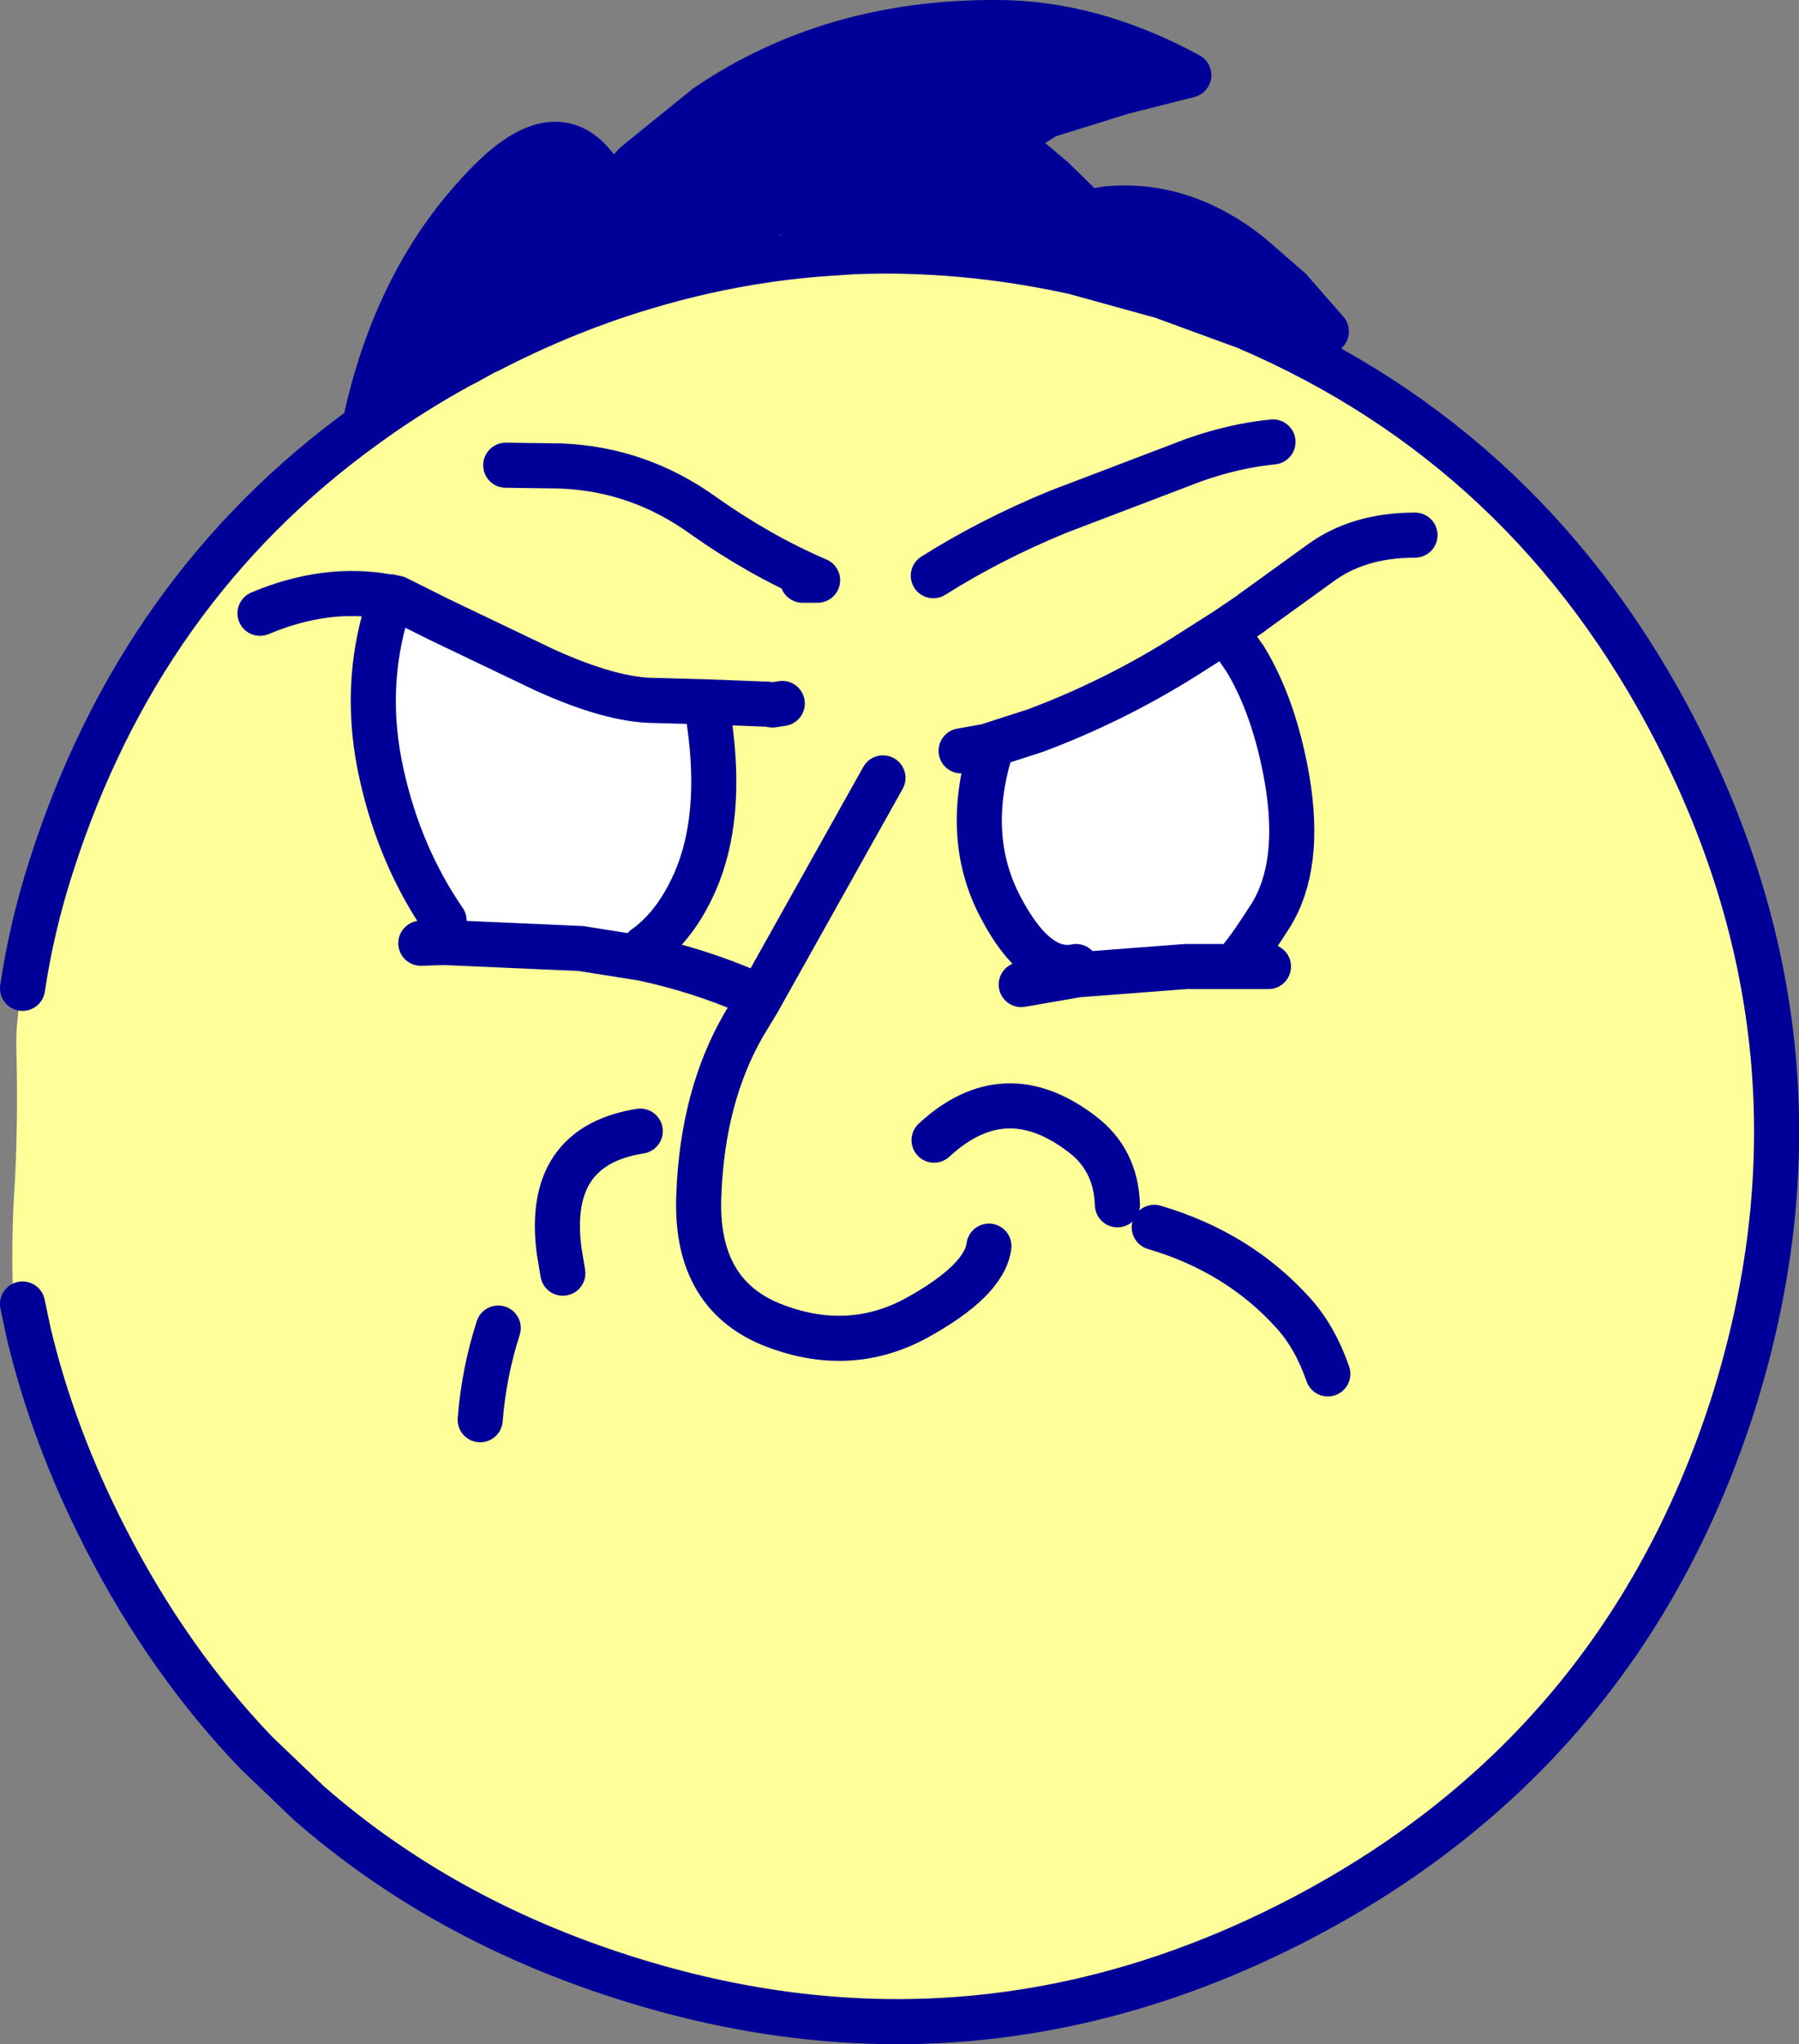
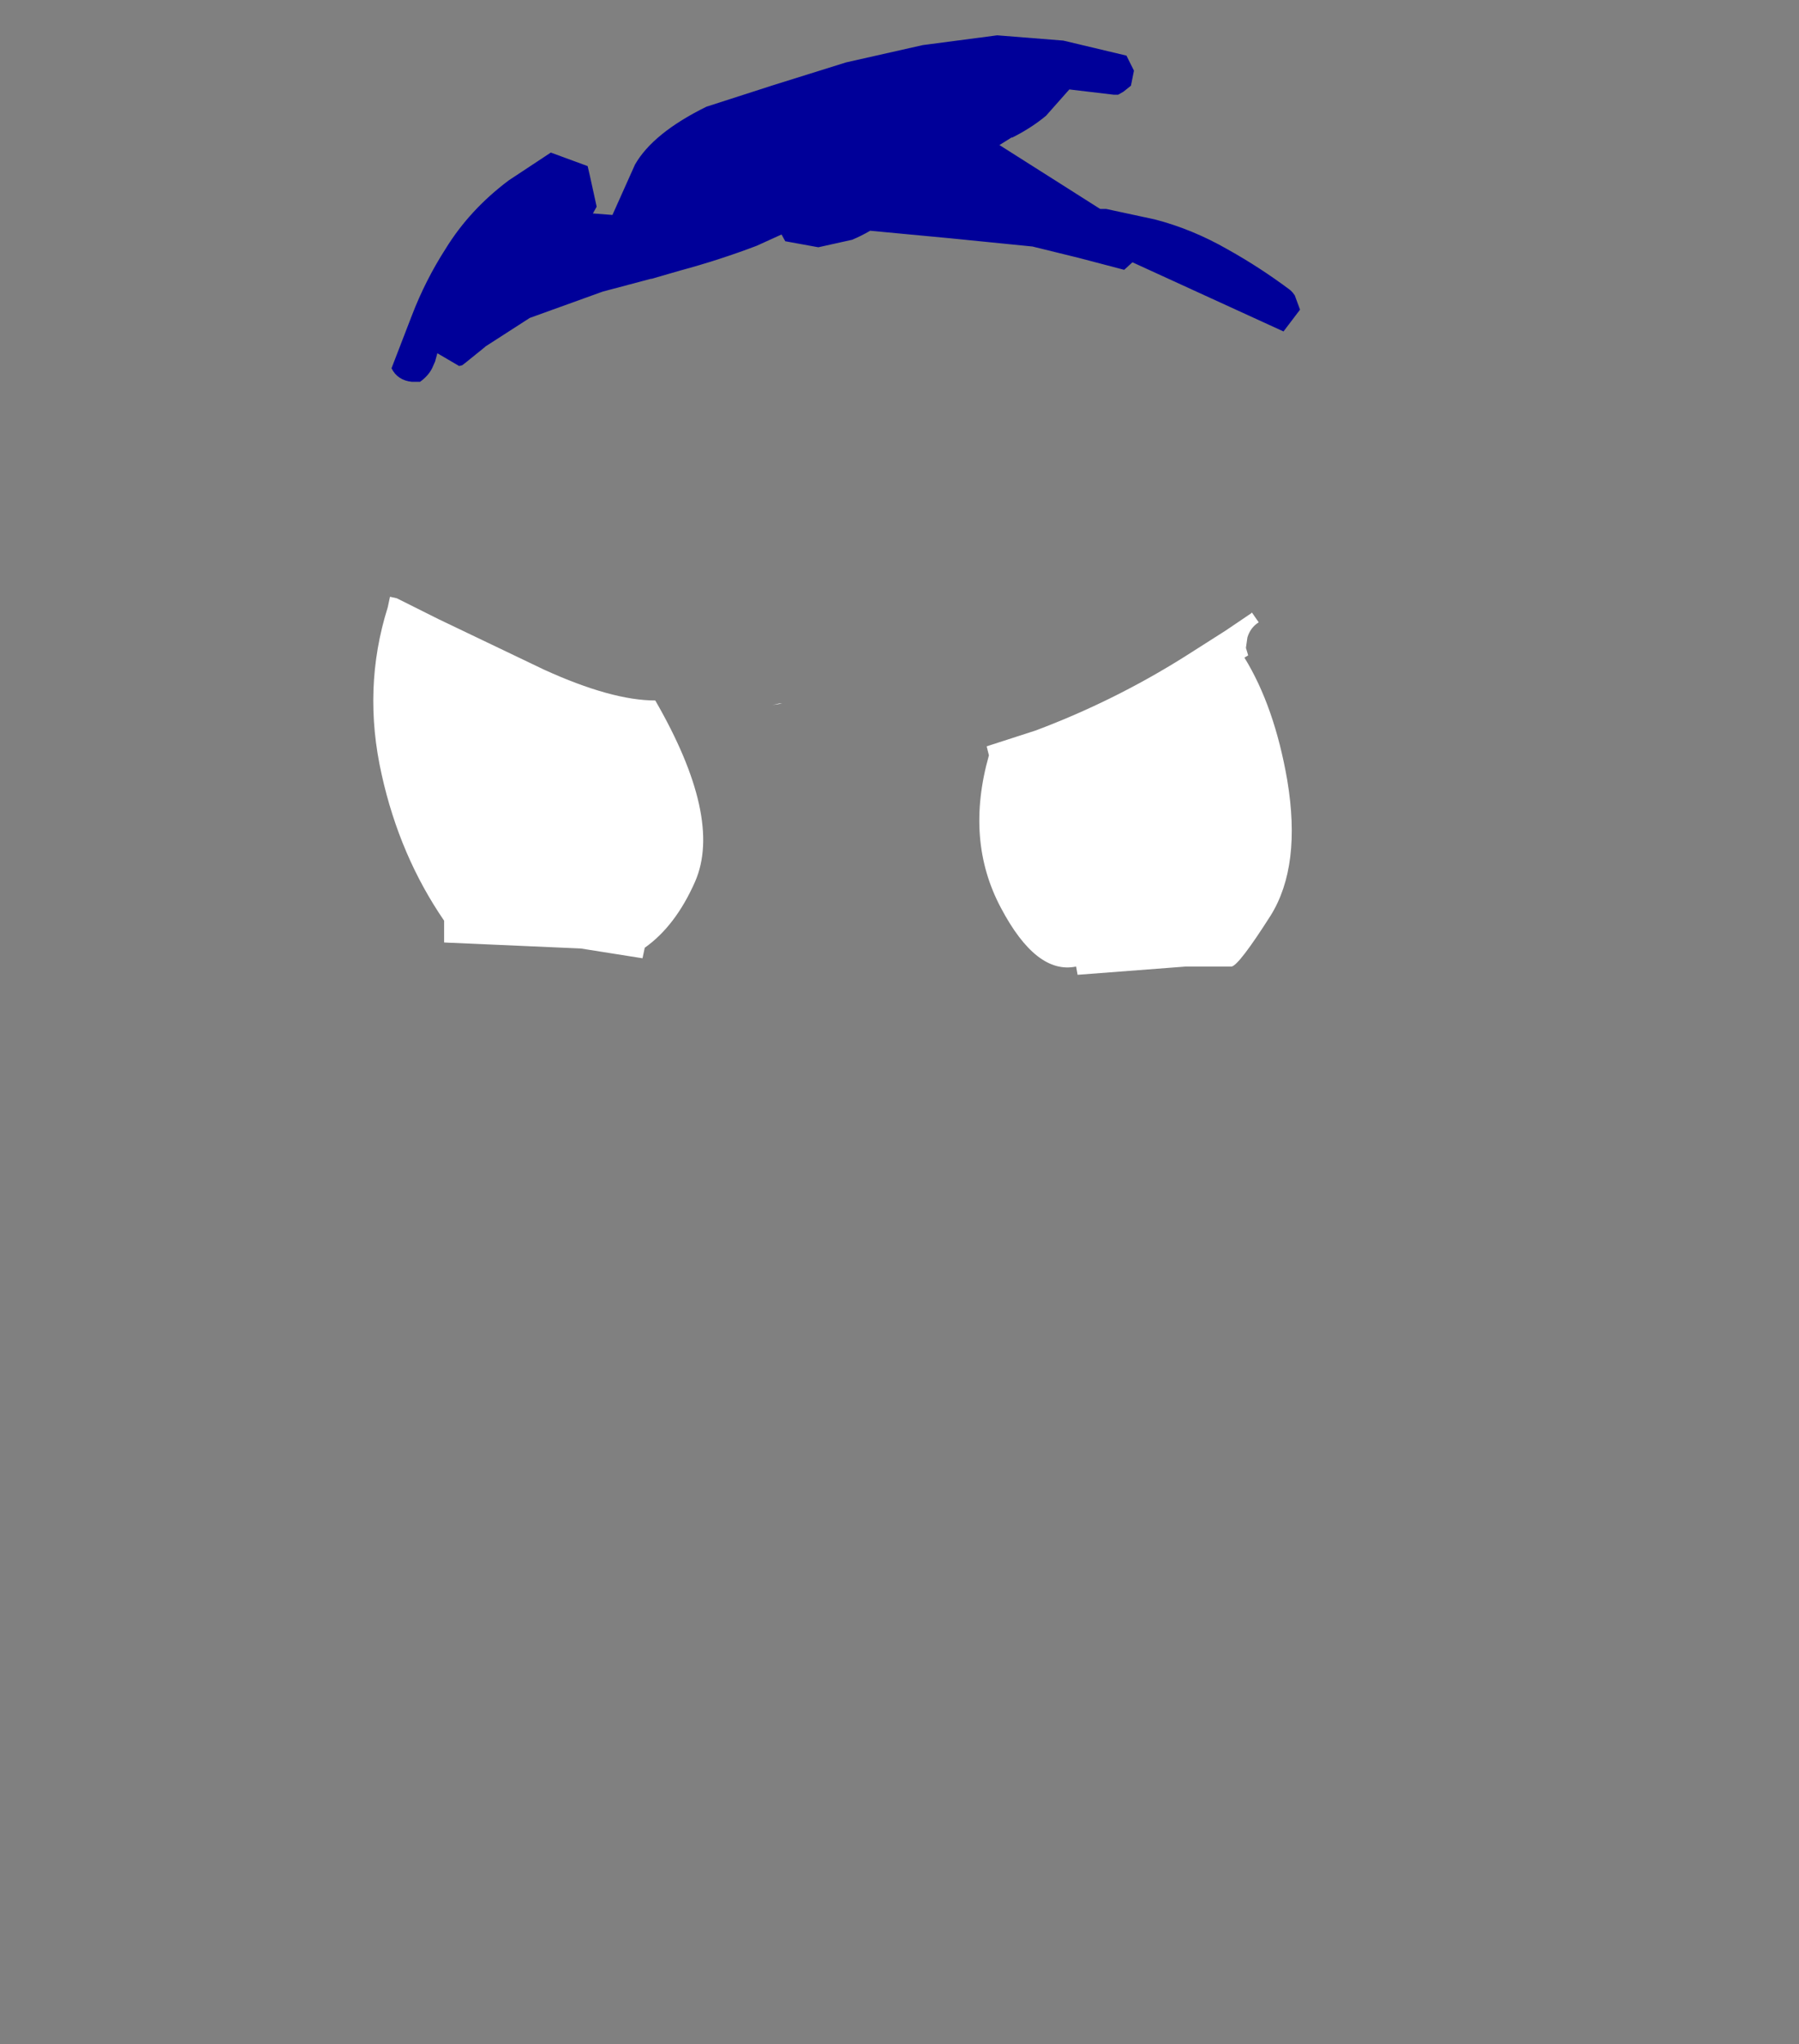
<svg xmlns="http://www.w3.org/2000/svg" height="136.0px" width="119.7px">
  <rect width="100%" height="100%" fill="#808080" stroke="none" />
  <g transform="matrix(1.0, 0.0, 0.0, 1.0, 49.35, 68.55)">
    <path d="M-2.35 -61.45 L2.15 -62.9 6.95 -64.4 12.05 -65.55 17.0 -66.2 21.4 -65.85 25.6 -64.85 26.1 -63.85 25.9 -62.85 25.4 -62.45 24.75 -62.25 25.4 -62.45 25.05 -62.25 24.75 -62.25 21.8 -62.6 20.25 -60.85 18.0 -59.4 20.25 -60.85 Q19.35 -60.1 18.2 -59.5 L18.0 -59.4 17.95 -59.4 17.15 -58.9 20.7 -56.65 22.95 -54.45 26.45 -51.55 Q25.55 -53.4 23.7 -54.55 L24.25 -54.65 23.7 -54.55 Q25.55 -53.4 26.45 -51.55 L22.95 -54.45 20.7 -56.65 23.85 -54.65 24.25 -54.65 27.5 -53.95 Q30.0 -53.3 32.35 -51.95 34.5 -50.75 36.5 -49.25 L36.8 -48.9 36.5 -49.25 36.65 -49.1 36.8 -48.9 37.15 -47.95 36.05 -46.5 26.0 -51.1 25.45 -50.6 22.4 -51.4 19.35 -52.15 13.85 -52.7 8.55 -53.2 Q7.95 -52.85 7.35 -52.6 L5.1 -52.1 2.9 -52.5 2.65 -52.95 1.0 -52.2 Q-1.5 -51.25 -4.1 -50.55 L-6.0 -50.0 -6.05 -50.0 -9.25 -49.15 -14.1 -47.4 -17.05 -45.5 -17.1 -45.45 -18.4 -44.4 -18.8 -44.2 -18.4 -44.4 -18.6 -44.25 -18.8 -44.2 -20.25 -45.05 -20.4 -44.5 -20.6 -44.05 Q-20.85 -43.55 -21.4 -43.15 L-21.95 -43.15 Q-22.9 -43.25 -23.3 -44.05 L-21.95 -47.55 Q-21.05 -49.9 -19.7 -52.0 -18.1 -54.6 -15.5 -56.55 L-12.7 -58.4 -10.25 -57.5 -10.1 -56.85 -9.65 -54.8 -9.9 -54.35 -8.6 -54.25 -7.1 -57.6 Q-5.9 -59.7 -2.35 -61.45 L-7.1 -57.6 -2.35 -61.45" fill="#000099" fill-rule="evenodd" stroke="none" />
-     <path d="M16.3 -18.9 L19.55 -19.95 Q24.75 -21.9 29.45 -24.85 L32.2 -26.6 33.9 -27.75 33.95 -27.8 34.4 -27.15 Q33.85 -26.8 33.65 -26.15 L33.55 -25.45 33.7 -24.95 33.45 -24.8 Q35.45 -21.55 36.3 -16.65 37.25 -10.95 35.2 -7.65 33.1 -4.35 32.6 -4.25 L29.55 -4.25 22.35 -3.7 22.25 -4.25 Q19.6 -3.7 17.25 -8.15 14.85 -12.65 16.45 -18.3 L16.3 -18.9 M32.65 -25.95 L33.4 -24.85 33.45 -24.8 33.4 -24.85 32.65 -25.95 M2.05 -21.65 L2.5 -21.75 2.7 -21.75 2.05 -21.65 M-23.55 -28.15 L-23.4 -28.85 -22.95 -28.75 -20.15 -27.35 -13.15 -24.0 Q-8.65 -21.95 -5.75 -21.95 L-2.1 -21.85 -2.15 -20.45 Q-1.25 -14.15 -3.1 -9.9 -4.4 -6.95 -6.45 -5.5 L-6.6 -4.8 -10.7 -5.45 -19.8 -5.85 -19.8 -7.3 Q-22.75 -11.6 -23.95 -17.0 -25.25 -22.75 -23.55 -28.15" fill="#ffffff" fill-rule="evenodd" stroke="none" />
-     <path d="M-25.1 -40.2 Q-22.15 -42.35 -18.8 -44.2 L-18.6 -44.25 -18.4 -44.4 -16.95 -45.2 -16.9 -45.2 Q-11.5 -48.0 -5.95 -49.6 -0.45 -51.2 5.15 -51.65 L7.35 -51.8 Q14.65 -52.1 22.15 -50.45 L27.95 -48.85 33.55 -46.8 Q52.5 -38.7 62.2 -19.8 73.3 1.85 65.9 25.05 58.4 48.2 36.8 59.3 15.15 70.4 -8.0 62.95 -20.0 59.1 -28.8 51.4 L-32.3 48.05 Q-38.15 41.95 -42.3 33.85 -45.8 27.05 -47.45 20.1 -48.45 19.25 -48.5 17.1 -48.6 13.45 -48.35 9.9 -48.15 5.85 -48.25 1.75 -48.35 -0.65 -47.85 -2.8 -47.25 -6.85 -45.95 -10.9 -40.05 -29.4 -25.1 -40.2 M33.95 -27.8 L33.9 -27.75 32.2 -26.6 29.45 -24.85 Q24.75 -21.9 19.55 -19.95 L16.3 -18.9 16.45 -18.3 Q14.85 -12.65 17.25 -8.15 19.6 -3.7 22.25 -4.25 L22.35 -3.7 29.55 -4.25 32.6 -4.25 Q33.1 -4.35 35.2 -7.65 37.25 -10.95 36.3 -16.65 35.45 -21.55 33.45 -24.8 L33.7 -24.95 33.55 -25.45 33.65 -26.15 Q33.85 -26.8 34.4 -27.15 L33.95 -27.8 38.45 -31.05 Q41.0 -32.95 44.8 -32.95 41.0 -32.95 38.45 -31.05 L33.95 -27.8 M2.05 -21.65 L1.75 -21.7 -2.1 -21.85 1.75 -21.7 2.05 -21.65 2.7 -21.75 2.5 -21.75 2.05 -21.65 M14.6 -18.6 L16.3 -18.9 14.6 -18.6 M-15.7 -37.6 L-12.05 -37.55 Q-6.85 -37.35 -2.55 -34.25 1.2 -31.6 5.05 -29.95 L4.05 -29.95 5.05 -29.95 Q1.2 -31.6 -2.55 -34.25 -6.85 -37.35 -12.05 -37.55 L-15.7 -37.6 M35.35 -39.15 Q32.8 -38.9 30.1 -37.95 L21.05 -34.5 Q16.55 -32.65 12.75 -30.25 16.55 -32.65 21.05 -34.5 L30.1 -37.95 Q32.8 -38.9 35.35 -39.15 M25.0 11.6 Q24.9 8.6 22.65 6.9 17.5 2.95 12.8 7.3 17.5 2.95 22.65 6.9 24.9 8.6 25.0 11.6 M39.0 22.85 Q38.15 20.4 36.7 18.8 33.05 14.75 27.45 13.1 33.05 14.75 36.7 18.8 38.15 20.4 39.0 22.85 M18.6 -3.05 L22.35 -3.7 18.6 -3.05 M35.05 -4.25 L32.6 -4.25 35.05 -4.25 M16.45 14.35 Q16.15 16.65 11.6 19.15 7.05 21.6 1.95 19.55 -3.15 17.45 -2.85 10.9 -2.6 4.35 0.15 -0.4 L1.15 -2.05 1.15 -2.1 1.2 -2.15 9.4 -16.8 1.2 -2.15 1.15 -2.1 1.15 -2.05 0.15 -0.4 Q-2.6 4.35 -2.85 10.9 -3.15 17.45 1.95 19.55 7.05 21.6 11.6 19.15 16.15 16.65 16.45 14.35 M-23.4 -28.85 L-23.55 -28.15 Q-25.25 -22.75 -23.95 -17.0 -22.75 -11.6 -19.8 -7.3 L-19.8 -5.85 -10.7 -5.45 -6.6 -4.8 -6.45 -5.5 Q-4.4 -6.95 -3.1 -9.9 -1.25 -14.15 -2.15 -20.45 L-2.1 -21.85 -5.75 -21.95 Q-8.65 -21.95 -13.15 -24.0 L-20.15 -27.35 -22.95 -28.75 -23.4 -28.85 -23.55 -28.85 Q-27.65 -29.6 -32.05 -27.75 -27.65 -29.6 -23.55 -28.85 L-23.4 -28.85 M0.6 -2.5 Q-2.85 -4.0 -6.6 -4.8 -2.85 -4.0 0.6 -2.5 M-47.85 18.2 L-47.45 20.1 -47.85 18.2 M-17.4 25.9 Q-17.15 22.75 -16.2 19.8 -17.15 22.75 -17.4 25.9 M-11.9 16.15 L-12.15 14.65 Q-13.05 7.7 -6.75 6.7 -13.05 7.7 -12.15 14.65 L-11.9 16.15 M-21.35 -5.8 L-19.8 -5.85 -21.35 -5.8" fill="#ffff99" fill-rule="evenodd" stroke="none" />
-     <path d="M-2.35 -61.45 L-7.1 -57.6 -9.65 -54.8 Q-9.0 -56.35 -9.55 -57.2 L-10.05 -57.8 Q-12.65 -60.65 -16.8 -56.45 -23.0 -50.2 -25.1 -40.2 -22.15 -42.35 -18.8 -44.2 L-18.4 -44.4 -16.95 -45.2 -16.9 -45.2 Q-11.5 -48.0 -5.95 -49.6 -0.45 -51.2 5.15 -51.65 L7.35 -51.8 Q14.65 -52.1 22.15 -50.45 L27.95 -48.85 33.55 -46.8 Q52.5 -38.7 62.2 -19.8 73.3 1.85 65.9 25.05 58.4 48.2 36.8 59.3 15.15 70.4 -8.0 62.95 -20.0 59.1 -28.8 51.4 L-32.3 48.05 Q-38.15 41.95 -42.3 33.85 -45.8 27.05 -47.45 20.1 L-47.85 18.2 M36.8 -48.9 L36.5 -49.25 33.8 -51.6 Q29.3 -55.15 24.25 -54.65 L23.7 -54.55 Q25.55 -53.4 26.45 -51.55 L22.95 -54.45 20.7 -56.65 17.85 -59.05 17.95 -59.4 18.0 -59.4 20.25 -60.85 24.75 -62.25 25.4 -62.45 29.75 -63.55 Q23.3 -67.05 16.95 -67.05 5.95 -67.1 -2.35 -61.45 M-47.85 -2.8 Q-47.25 -6.85 -45.95 -10.9 -40.05 -29.4 -25.1 -40.2 M36.8 -48.9 L38.9 -46.5 M33.95 -27.8 L33.9 -27.75 32.2 -26.6 29.45 -24.85 Q24.75 -21.9 19.55 -19.95 L16.3 -18.9 14.6 -18.6 M16.45 -18.3 Q14.85 -12.65 17.25 -8.15 19.6 -3.7 22.25 -4.25 M22.35 -3.7 L29.55 -4.25 32.6 -4.25 Q33.1 -4.35 35.2 -7.65 37.25 -10.95 36.3 -16.65 35.45 -21.55 33.45 -24.8 L33.4 -24.85 32.65 -25.95 M44.8 -32.95 Q41.0 -32.95 38.45 -31.05 L33.95 -27.8 M12.75 -30.25 Q16.55 -32.65 21.05 -34.5 L30.1 -37.95 Q32.8 -38.9 35.35 -39.15 M4.05 -29.95 L5.05 -29.95 Q1.2 -31.6 -2.55 -34.25 -6.85 -37.35 -12.05 -37.55 L-15.7 -37.6 M-2.1 -21.85 L1.75 -21.7 2.05 -21.65 2.7 -21.75 M9.4 -16.8 L1.2 -2.15 1.15 -2.1 1.15 -2.05 0.15 -0.4 Q-2.6 4.35 -2.85 10.9 -3.15 17.45 1.95 19.55 7.05 21.6 11.6 19.15 16.15 16.65 16.45 14.35 M32.6 -4.25 L35.05 -4.25 M22.35 -3.7 L18.6 -3.05 M27.45 13.1 Q33.05 14.75 36.7 18.8 38.15 20.4 39.0 22.85 M12.8 7.3 Q17.5 2.95 22.65 6.9 24.9 8.6 25.0 11.6 M-23.55 -28.15 Q-25.25 -22.75 -23.95 -17.0 -22.75 -11.6 -19.8 -7.3 M-19.8 -5.85 L-10.7 -5.45 -6.6 -4.8 Q-2.85 -4.0 0.6 -2.5 M-6.45 -5.5 Q-4.4 -6.95 -3.1 -9.9 -1.25 -14.15 -2.15 -20.45 M-2.1 -21.85 L-5.75 -21.95 Q-8.65 -21.95 -13.15 -24.0 L-20.15 -27.35 -22.95 -28.75 -23.4 -28.85 -23.55 -28.85 Q-27.65 -29.6 -32.05 -27.75 M-19.8 -5.85 L-21.35 -5.8 M-6.75 6.7 Q-13.05 7.7 -12.15 14.65 L-11.9 16.15 M-16.2 19.8 Q-17.15 22.75 -17.4 25.9" fill="none" stroke="#000099" stroke-linecap="round" stroke-linejoin="round" stroke-width="3.0" />
+     <path d="M16.3 -18.9 L19.55 -19.95 Q24.75 -21.9 29.45 -24.85 L32.2 -26.6 33.9 -27.75 33.95 -27.8 34.4 -27.15 Q33.85 -26.8 33.65 -26.15 L33.55 -25.45 33.7 -24.95 33.45 -24.8 Q35.45 -21.55 36.3 -16.65 37.25 -10.95 35.2 -7.65 33.1 -4.35 32.6 -4.25 L29.55 -4.25 22.35 -3.7 22.25 -4.25 Q19.6 -3.7 17.25 -8.15 14.85 -12.65 16.45 -18.3 L16.3 -18.9 M32.65 -25.95 L33.4 -24.85 33.45 -24.8 33.4 -24.85 32.65 -25.95 M2.05 -21.65 L2.5 -21.75 2.7 -21.75 2.05 -21.65 M-23.55 -28.15 L-23.4 -28.85 -22.95 -28.75 -20.15 -27.35 -13.15 -24.0 Q-8.65 -21.95 -5.75 -21.95 Q-1.25 -14.15 -3.1 -9.9 -4.4 -6.95 -6.45 -5.5 L-6.6 -4.8 -10.7 -5.45 -19.8 -5.85 -19.8 -7.3 Q-22.75 -11.6 -23.95 -17.0 -25.25 -22.75 -23.55 -28.15" fill="#ffffff" fill-rule="evenodd" stroke="none" />
  </g>
</svg>